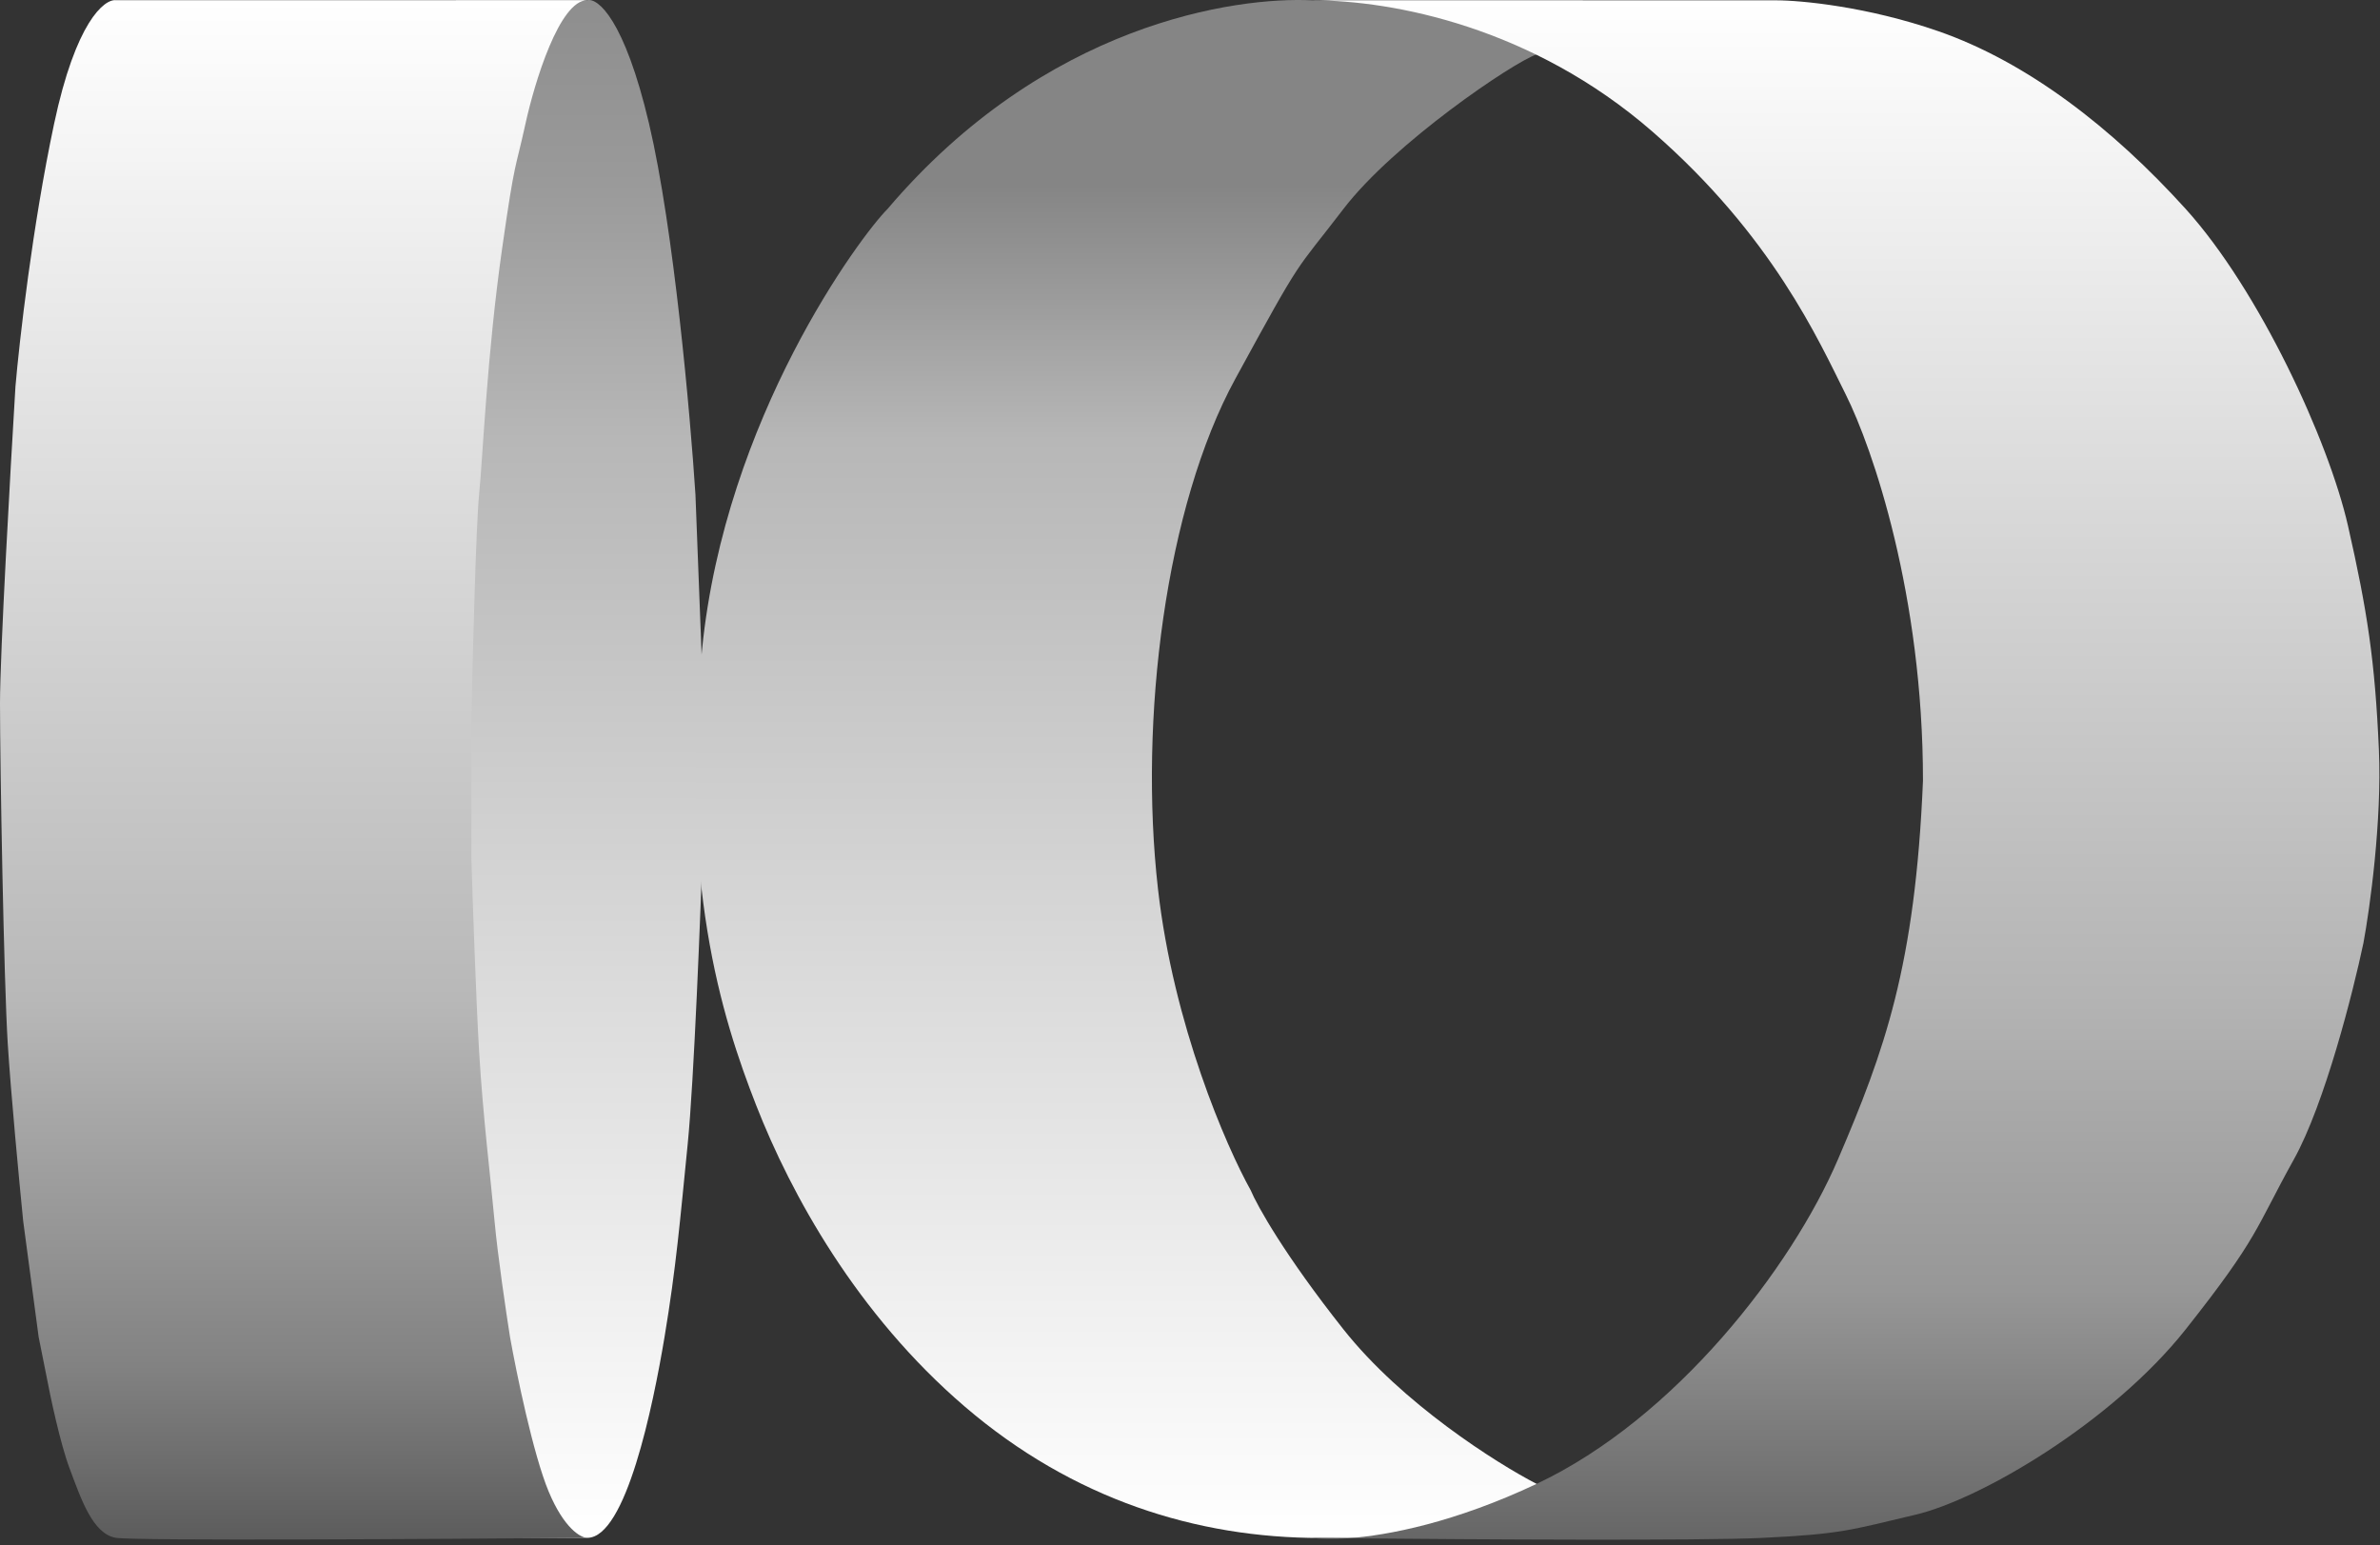
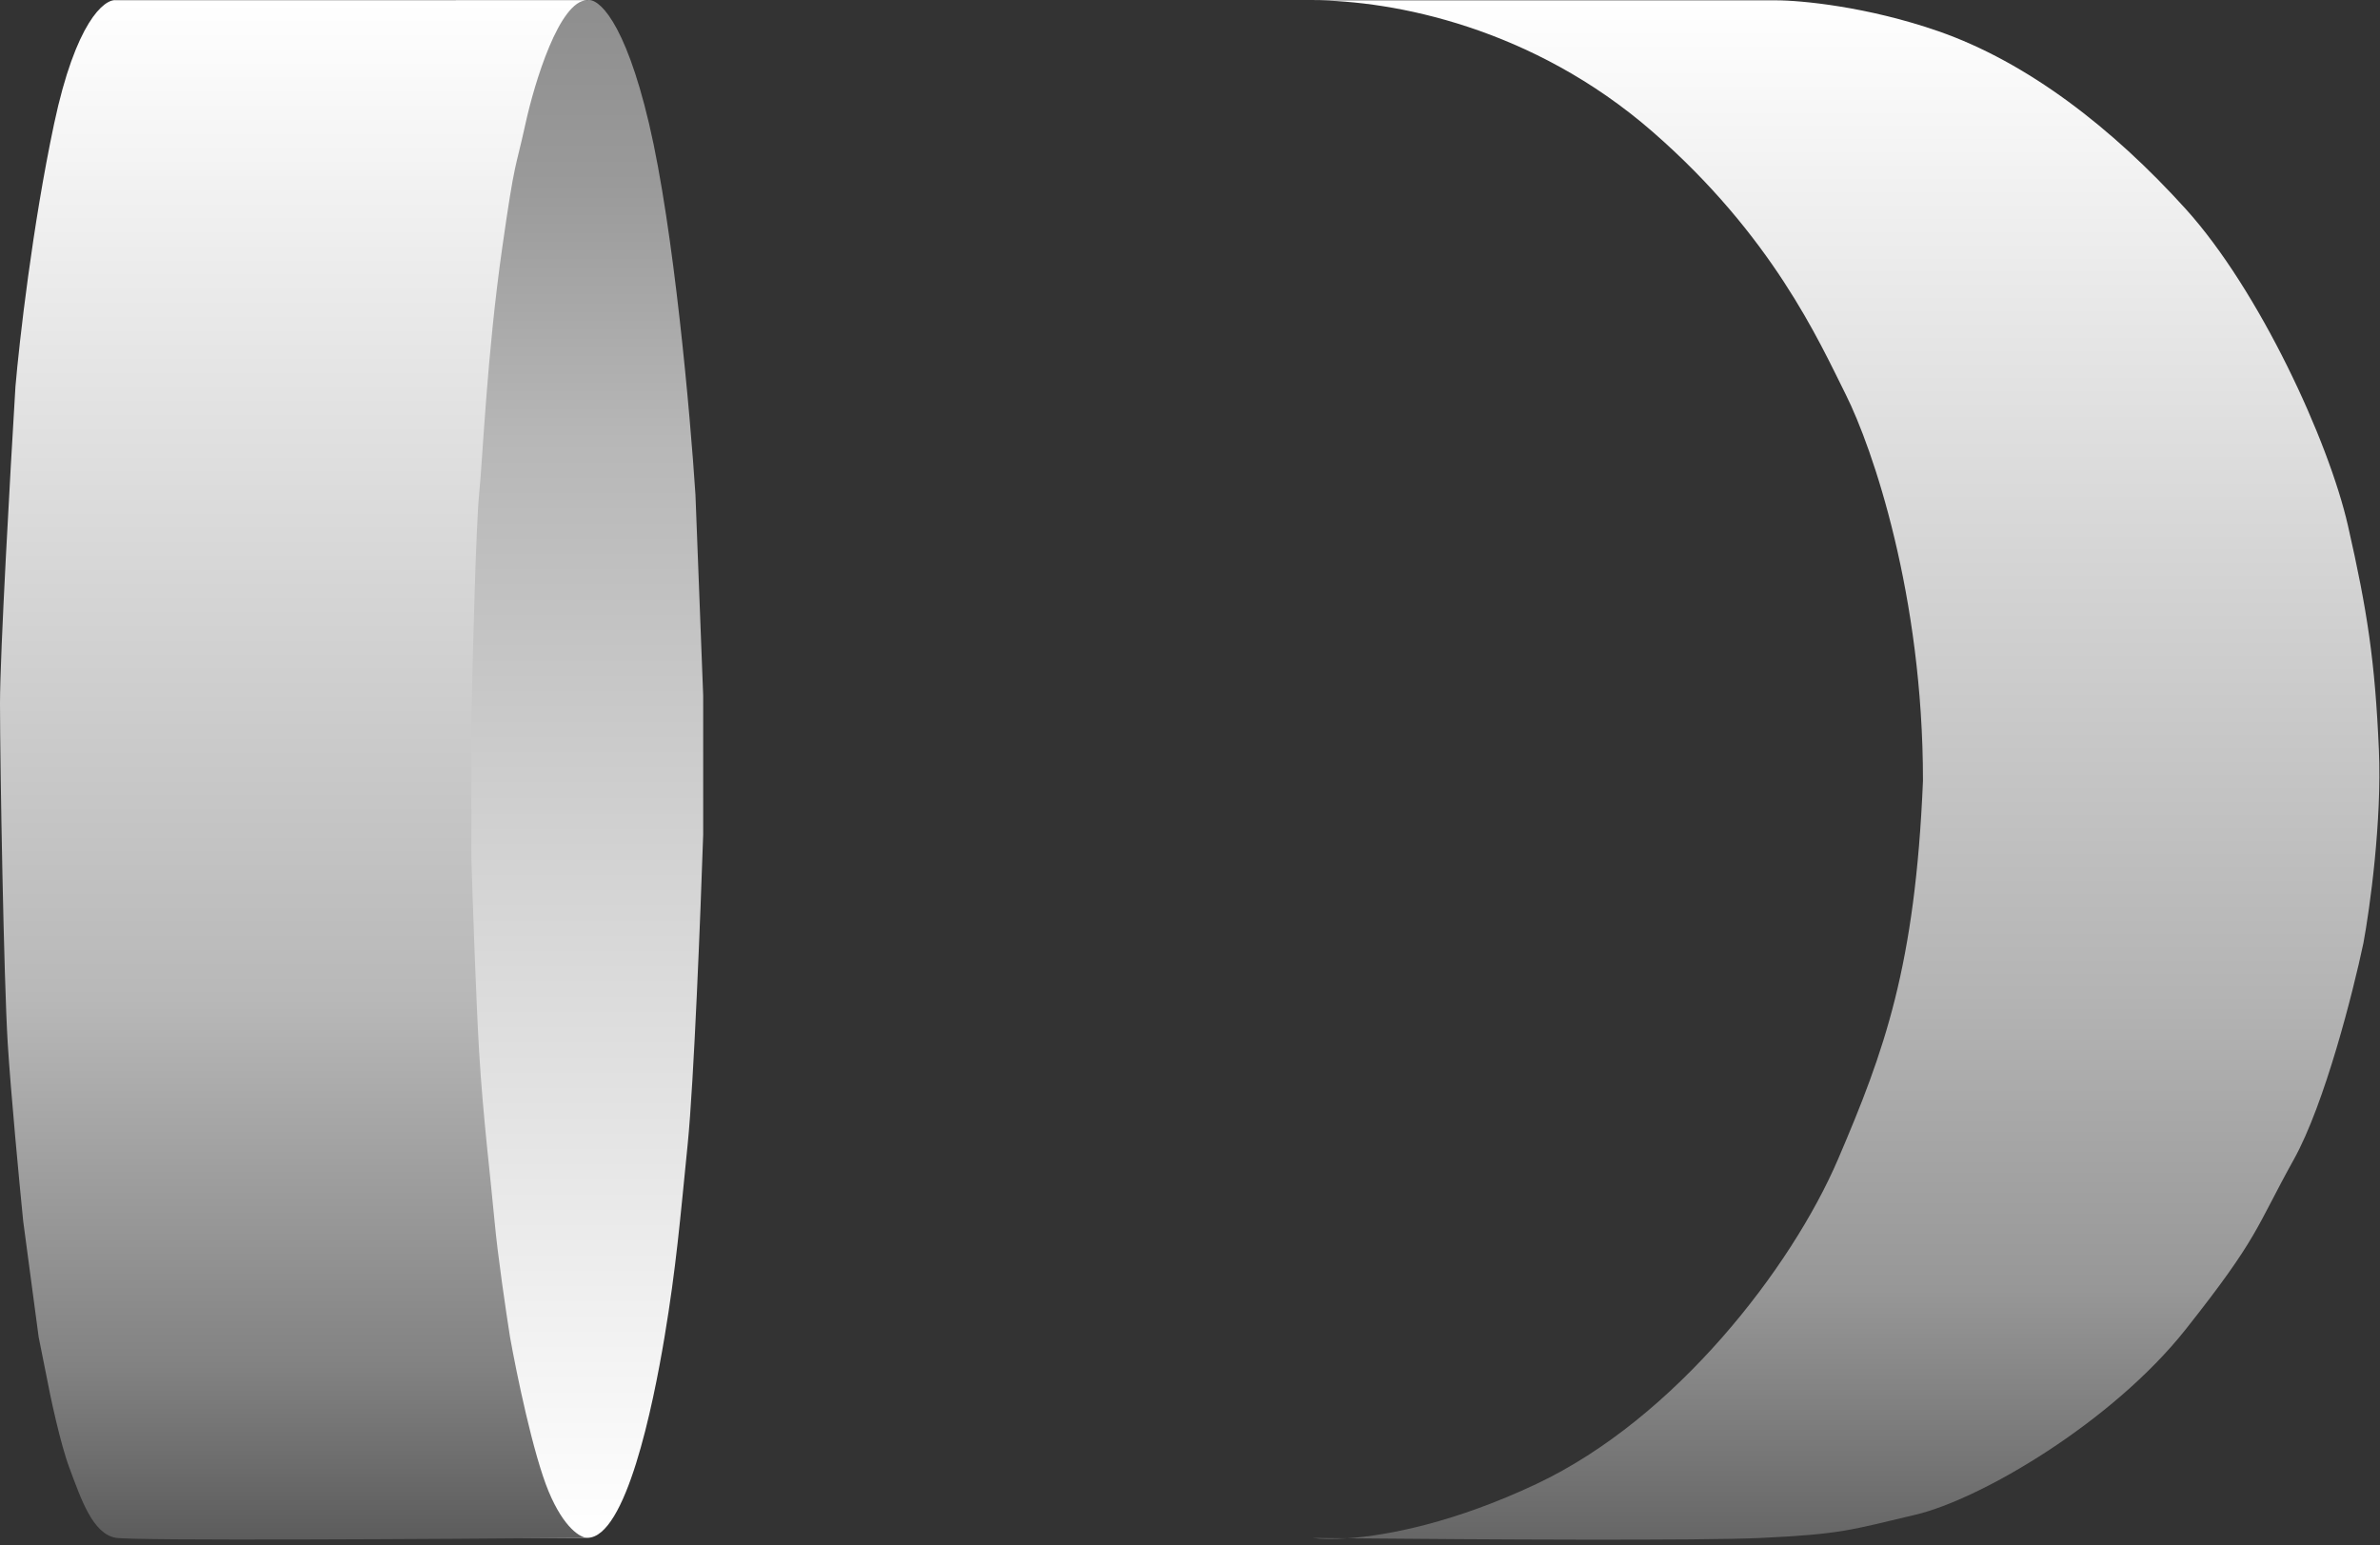
<svg xmlns="http://www.w3.org/2000/svg" width="308" height="200" viewBox="0 0 308 200" fill="none">
  <rect x="0" y="0" width="308" height="200" fill="#333333" stroke="none" />
  <path d="M76 0.026H59V199.026H76C81 199.026 84.5 182.026 86 173.026C87.5 164.026 88 158.026 89 148.026C89.8 140.026 90.667 118.026 91 108.026V98.026V90.026L90 64.026C89.333 53.693 87.2 29.626 84 16.026C80.8 2.426 77.333 -0.307 76 0.026Z" fill="url(#paint0_linear_806_726)" />
  <path d="M7 16.026C9.8 2.826 13.5 -0.141 15 0.026L76 0.026C72.4 0.026 69.167 10.693 68 16.026C66.645 22.22 66.671 20.33 65 32.026C63 46.026 62.5 59.026 62 64.026C61.6 68.026 61.167 85.026 61 93.026V111.026C61.167 116.526 61.6 129.226 62 136.026C62.5 144.526 63.5 152.526 64 158.026C64.4 162.426 65.5 169.859 66 173.026C66.833 177.693 69 188.226 71 193.026C73 197.826 75.167 199.026 76 199.026C56.667 199.193 17.4 199.426 15 199.026C12 198.526 10.5 194.026 9 190.026C7.8 186.826 6.5 180.693 6 178.026L5 173.026L3 158.026C2.5 153.026 1.4 141.426 1 135.026C0.5 127.026 0 99.026 0 91.026C0 84.626 1.333 61.026 2 50.026C2.5 44.193 4.2 29.226 7 16.026Z" fill="url(#paint1_linear_806_726)" />
-   <path d="M169.856 0.043H204.856C203.856 2.043 201.256 6.243 198.856 7.043C195.856 8.043 180.356 18.544 173.856 27.044C167.356 35.544 168.856 32.544 159.856 49.044C150.856 65.543 147.356 93.043 149.856 115.043C151.856 132.643 158.689 148.377 161.856 154.043C162.689 156.043 166.256 162.443 173.856 172.043C181.456 181.643 193.689 189.377 198.856 192.043L202.856 194.043L204.856 199.043H170.856C154.856 199.043 138.856 194.043 124.856 182.043C110.856 170.043 102.356 154.543 97.856 143.043C93.356 131.543 87.856 114.043 90.856 84.043C93.856 54.043 111.356 30.544 114.856 27.044C135.256 3.043 159.856 -0.457 169.856 0.043Z" fill="url(#paint2_linear_806_726)" />
  <path d="M250.856 4.043C241.656 0.843 233.023 0.043 229.856 0.043H169.856C180.356 0.043 198.356 3.543 213.856 17.044C229.356 30.544 235.356 44.044 238.856 51.044C242.356 58.044 248.856 77.043 248.856 101.043C247.856 125.043 243.856 136.043 237.856 150.043C231.856 164.043 216.856 183.543 198.856 192.043C188.359 197 179.704 198.716 174.363 199.088C172.744 199.073 171.232 199.058 169.856 199.043C170.85 199.179 172.377 199.226 174.363 199.088C191.368 199.246 220.186 199.409 227.856 199.043C238.356 198.543 239.356 198.043 247.856 196.043C256.356 194.043 273.356 184.043 282.856 172.043C292.356 160.043 291.856 159.043 296.856 150.043C300.856 142.843 304.523 128.377 305.856 122.043C306.69 117.543 308.256 106.243 307.856 97.043C307.356 85.543 306.356 79.043 303.856 68.043C301.356 57.044 292.356 37.544 282.856 27.044C273.356 16.544 262.356 8.043 250.856 4.043Z" fill="url(#paint3_linear_806_726)" />
  <defs>
    <linearGradient id="paint0_linear_806_726" x1="75" y1="0" x2="75" y2="199.026" gradientUnits="userSpaceOnUse">
      <stop stop-color="#8E8E8E" />
      <stop offset="0.12" stop-color="#9A9A9A" />
      <stop offset="0.286" stop-color="#B7B7B7" />
      <stop offset="1" stop-color="white" />
    </linearGradient>
    <linearGradient id="paint1_linear_806_726" x1="38.107" y1="0.02" x2="38.107" y2="199.247" gradientUnits="userSpaceOnUse">
      <stop stop-color="white" />
      <stop offset="0.649" stop-color="#B8B8B8" />
      <stop offset="0.887" stop-color="#828282" />
      <stop offset="1" stop-color="#5C5C5C" />
    </linearGradient>
    <linearGradient id="paint2_linear_806_726" x1="147.428" y1="0" x2="147.428" y2="199.043" gradientUnits="userSpaceOnUse">
      <stop offset="0.12" stop-color="#858585" />
      <stop offset="0.286" stop-color="#B7B7B7" />
      <stop offset="1" stop-color="white" />
      <stop offset="1" stop-color="#747474" />
    </linearGradient>
    <linearGradient id="paint3_linear_806_726" x1="238.888" y1="0.043" x2="238.888" y2="199.264" gradientUnits="userSpaceOnUse">
      <stop stop-color="white" />
      <stop offset="0.645" stop-color="#B4B4B4" />
      <stop offset="0.838" stop-color="#979797" />
      <stop offset="1" stop-color="#666666" />
    </linearGradient>
  </defs>
</svg>